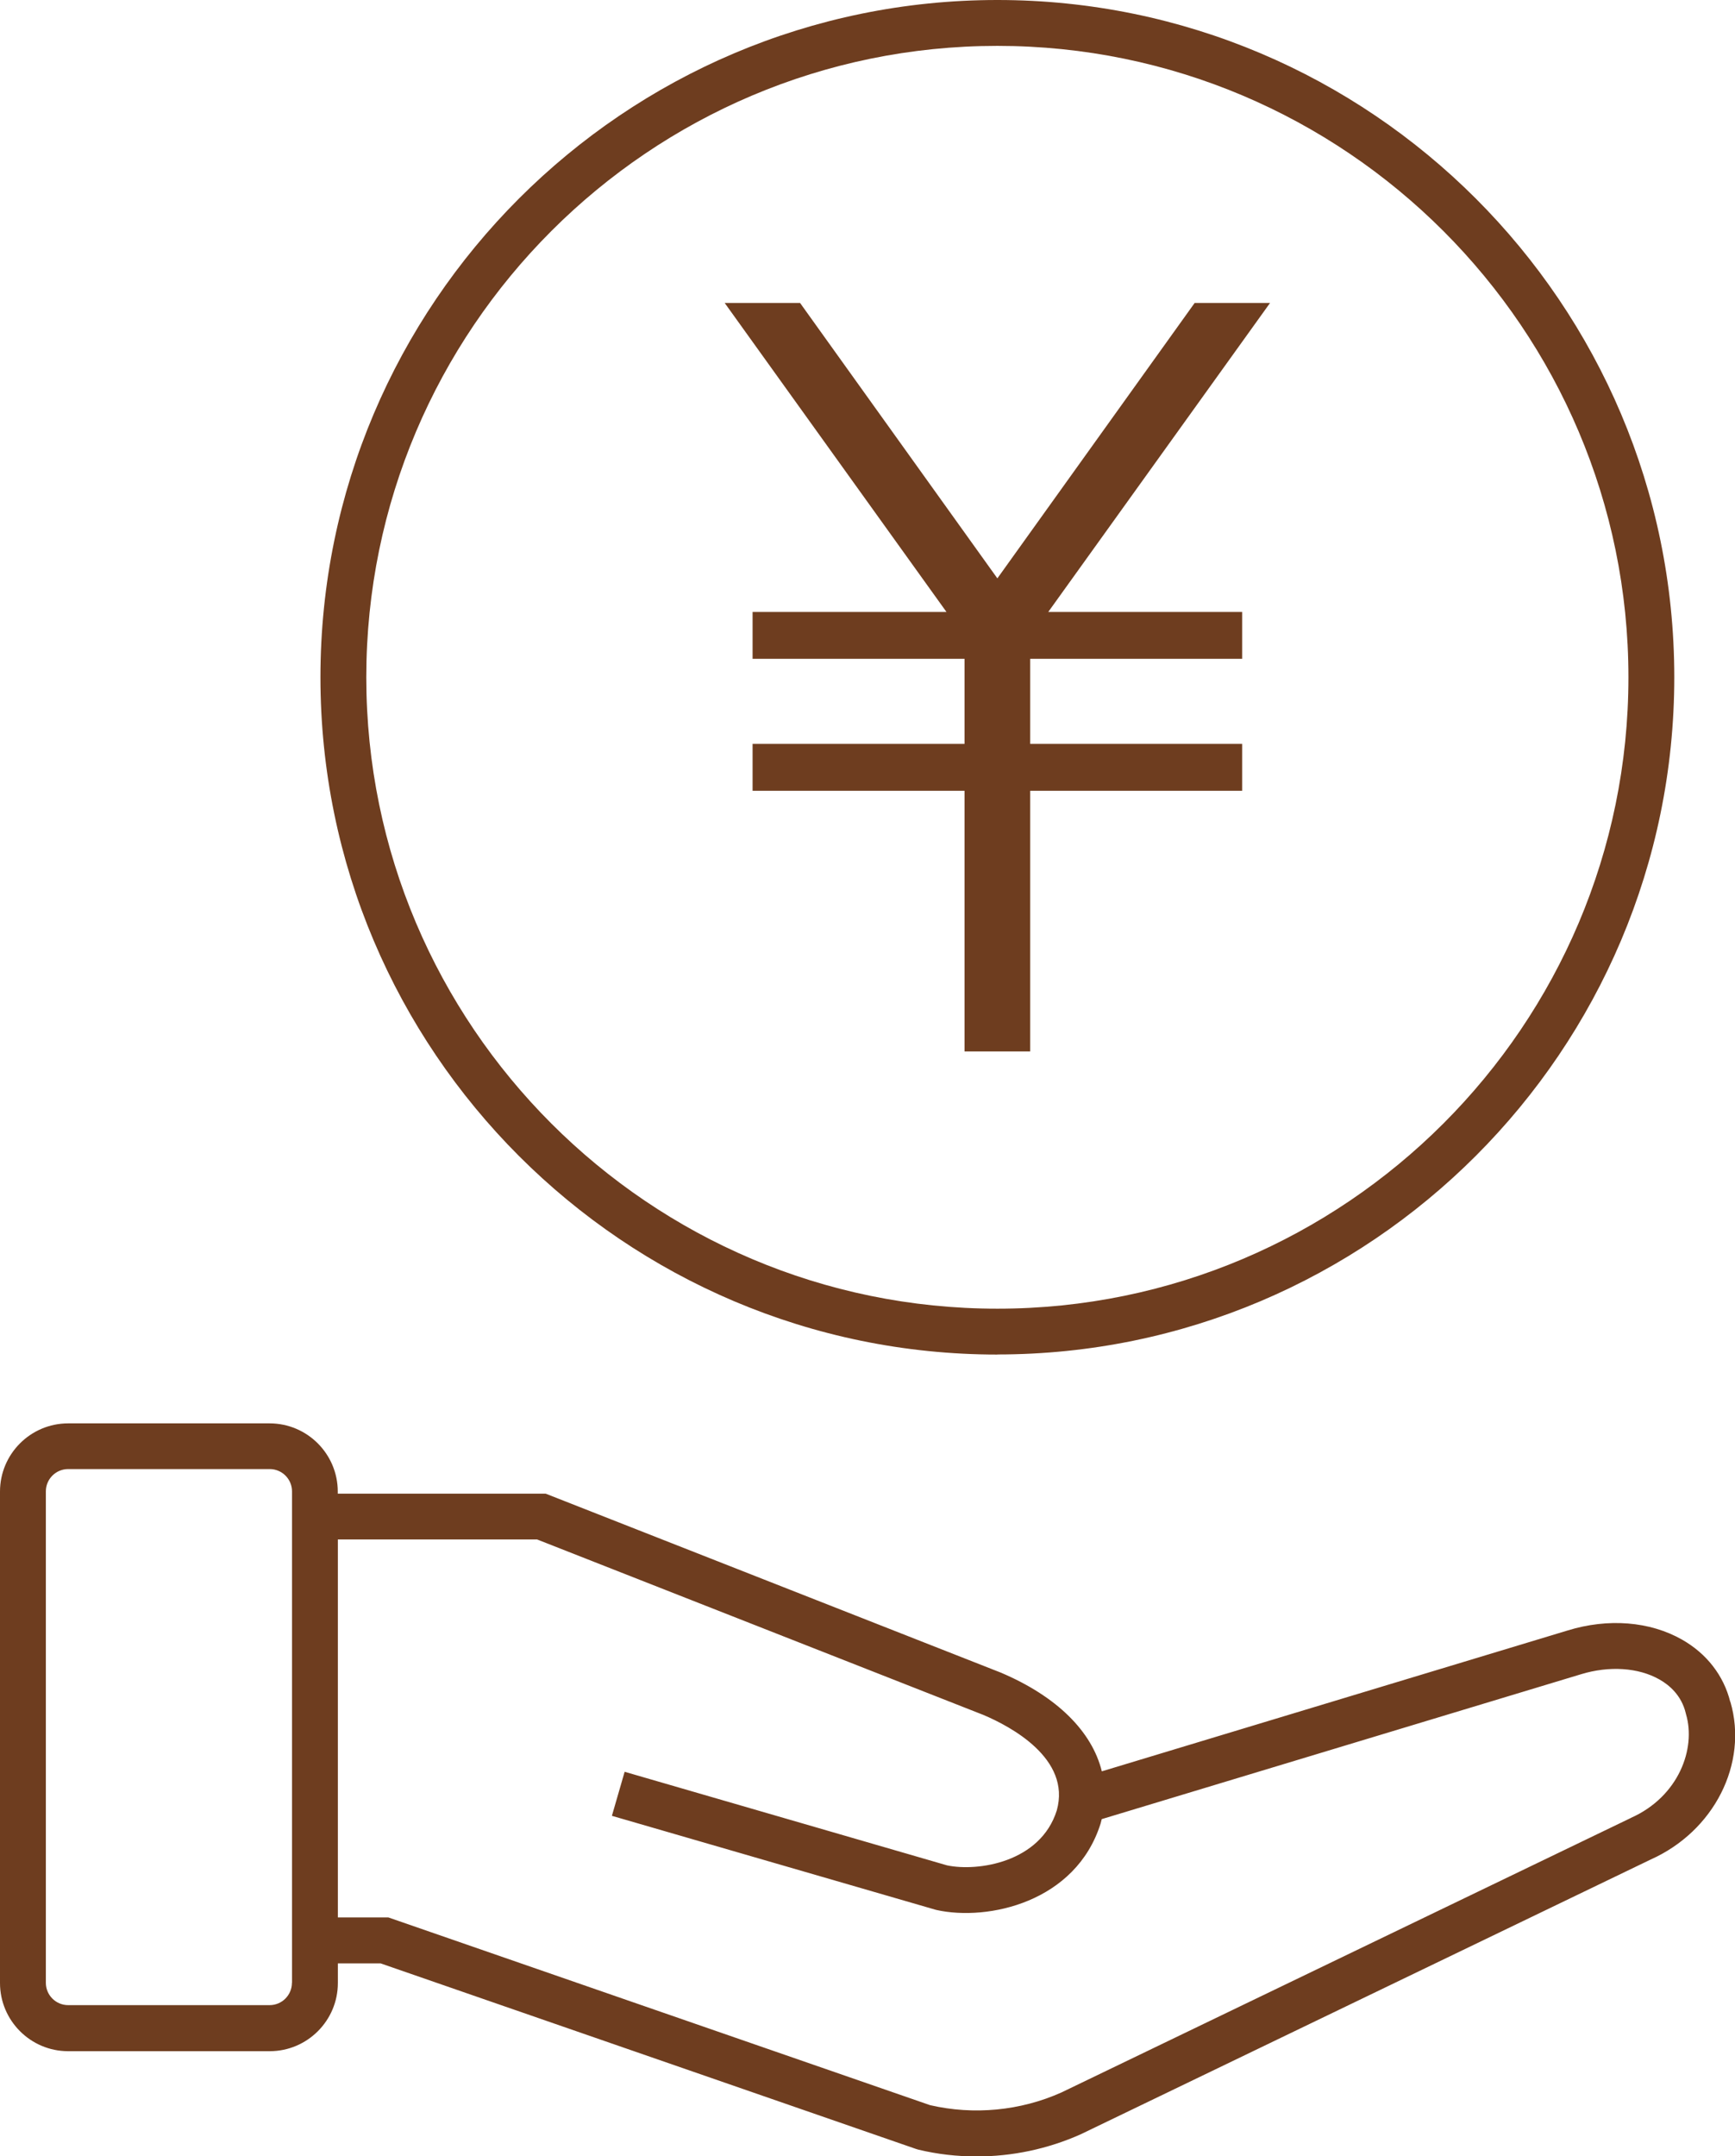
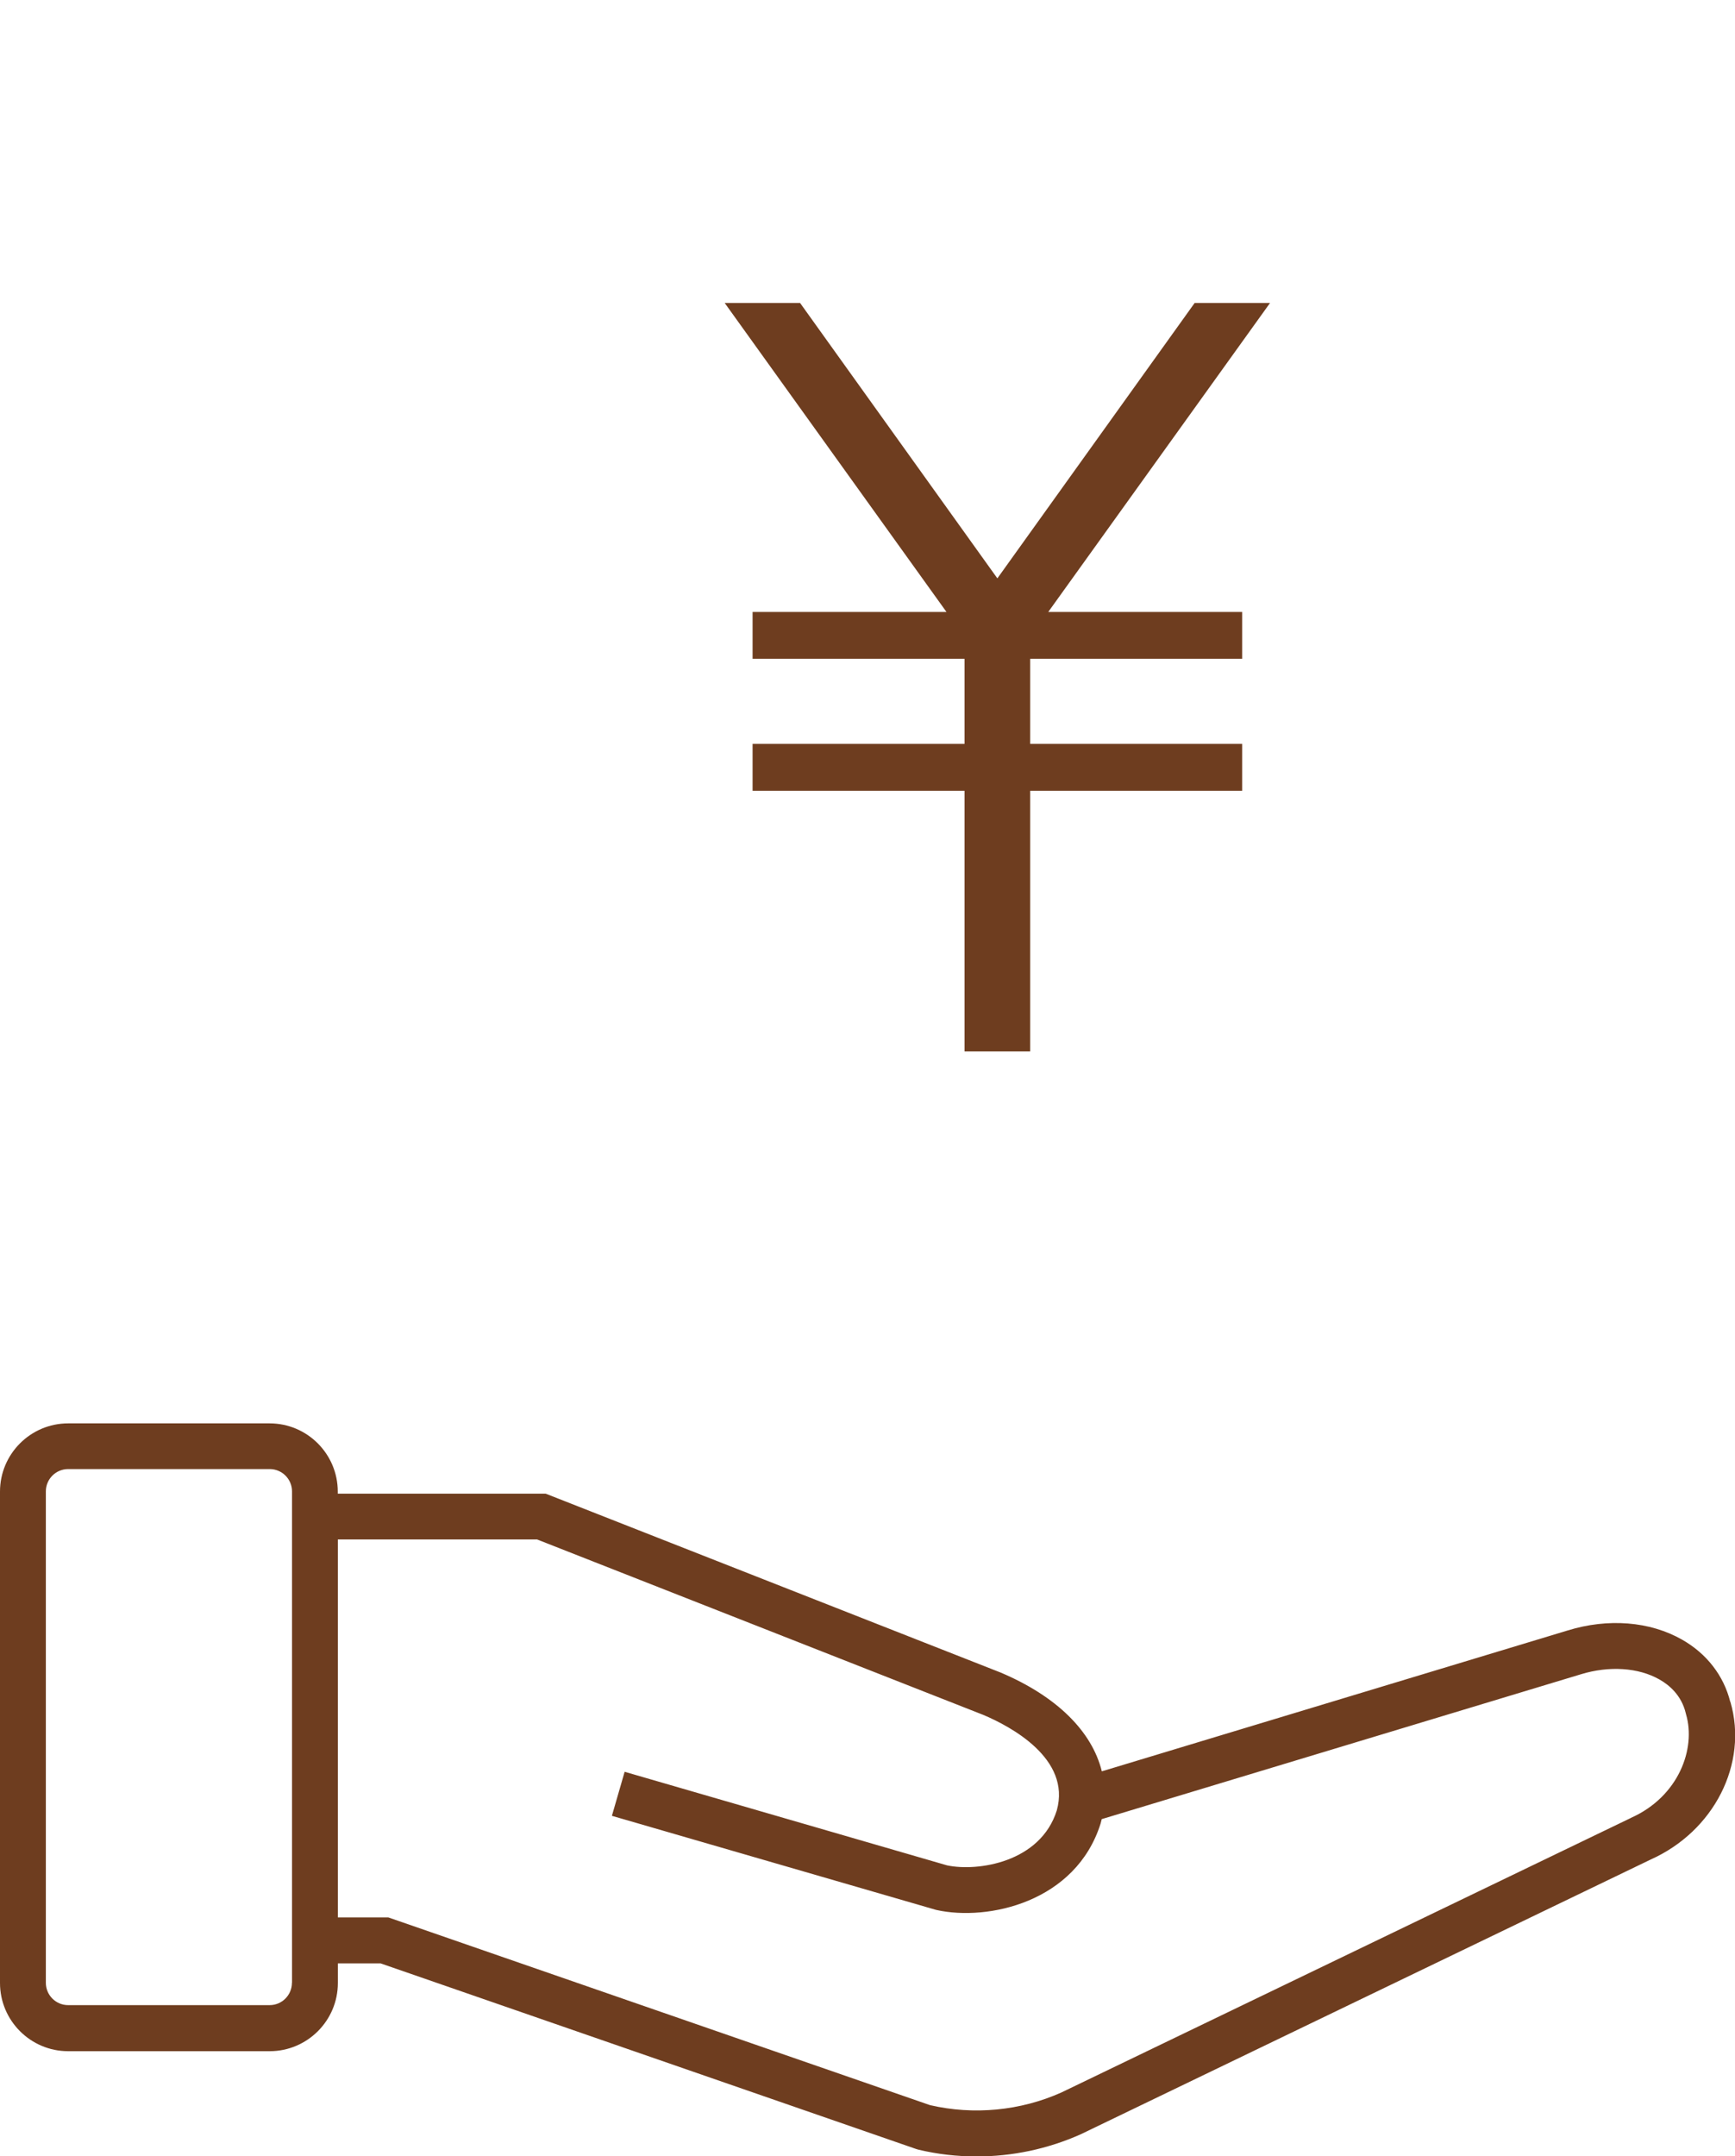
<svg xmlns="http://www.w3.org/2000/svg" id="_レイヤー_2" viewBox="0 0 189.18 234.99">
  <defs>
    <style>.cls-1{fill:#6e3d1f;stroke-width:0px;}</style>
  </defs>
  <g id="_2">
    <path class="cls-1" d="M188.66,185.46c-.71-2.85-2.57-5.25-5.25-6.77-3.51-2-8.06-2.36-12.48-1l-50.79,15.35c-1.07-4.34-4.89-8.16-11.02-10.76l-49.62-19.5h-22.67v-.23c0-4.09-3.33-7.43-7.43-7.43H7.43c-4.09,0-7.43,3.33-7.43,7.43v53.56c0,4.09,3.33,7.43,7.43,7.43h21.98c4.09,0,7.43-3.33,7.43-7.43v-2.14h4.66l58.4,20.23.24.07c2.08.5,4.21.74,6.35.74,3.88,0,7.76-.81,11.36-2.42l62.12-29.93c6.93-3.09,10.67-10.47,8.71-17.19ZM31.83,216.09c0,1.34-1.09,2.43-2.43,2.43H7.43c-1.34,0-2.43-1.09-2.43-2.43v-53.56c0-1.34,1.09-2.43,2.43-2.43h21.98c1.34,0,2.43,1.09,2.43,2.43v53.56ZM177.85,198.11l-62.12,29.93c-4.47,2-9.55,2.48-14.32,1.38l-59.07-20.46h-5.5v-41.19h21.72l48.68,19.13c2.93,1.24,9.57,4.75,7.99,10.4-1.78,5.67-8.62,6.69-11.96,5.99l-35.16-10.2-1.39,4.8,35.24,10.22.15.04c5.63,1.25,15.21-.86,17.9-9.43.04-.16.08-.31.12-.47l52.26-15.79c3.07-.94,6.27-.73,8.55.57,1.05.59,2.4,1.71,2.87,3.67l.03.12c1.11,3.74-.8,8.97-6,11.29Z" />
-     <path class="cls-1" d="M108.75,147.61c40.7,0,73.81-33.11,73.81-73.81S149.45,0,108.75,0,34.94,33.11,34.94,73.81s33.11,73.81,73.81,73.81ZM108.75,5c37.94,0,68.81,30.87,68.81,68.81s-30.87,68.81-68.81,68.81-68.81-30.87-68.81-68.81S70.81,5,108.75,5Z" />
    <polygon class="cls-1" points="82.06 66.69 82.06 71.8 105.17 71.8 105.17 81.07 82.06 81.07 82.06 86.18 105.17 86.18 105.17 114.59 106.39 114.59 111.11 114.59 112.33 114.59 112.33 86.18 135.44 86.18 135.44 81.07 112.33 81.07 112.33 71.8 135.44 71.8 135.44 66.69 114.3 66.69 138.48 33.02 130.26 33.02 108.75 63.03 87.24 33.02 79.02 33.02 103.2 66.69 82.06 66.69" />
  </g>
</svg>